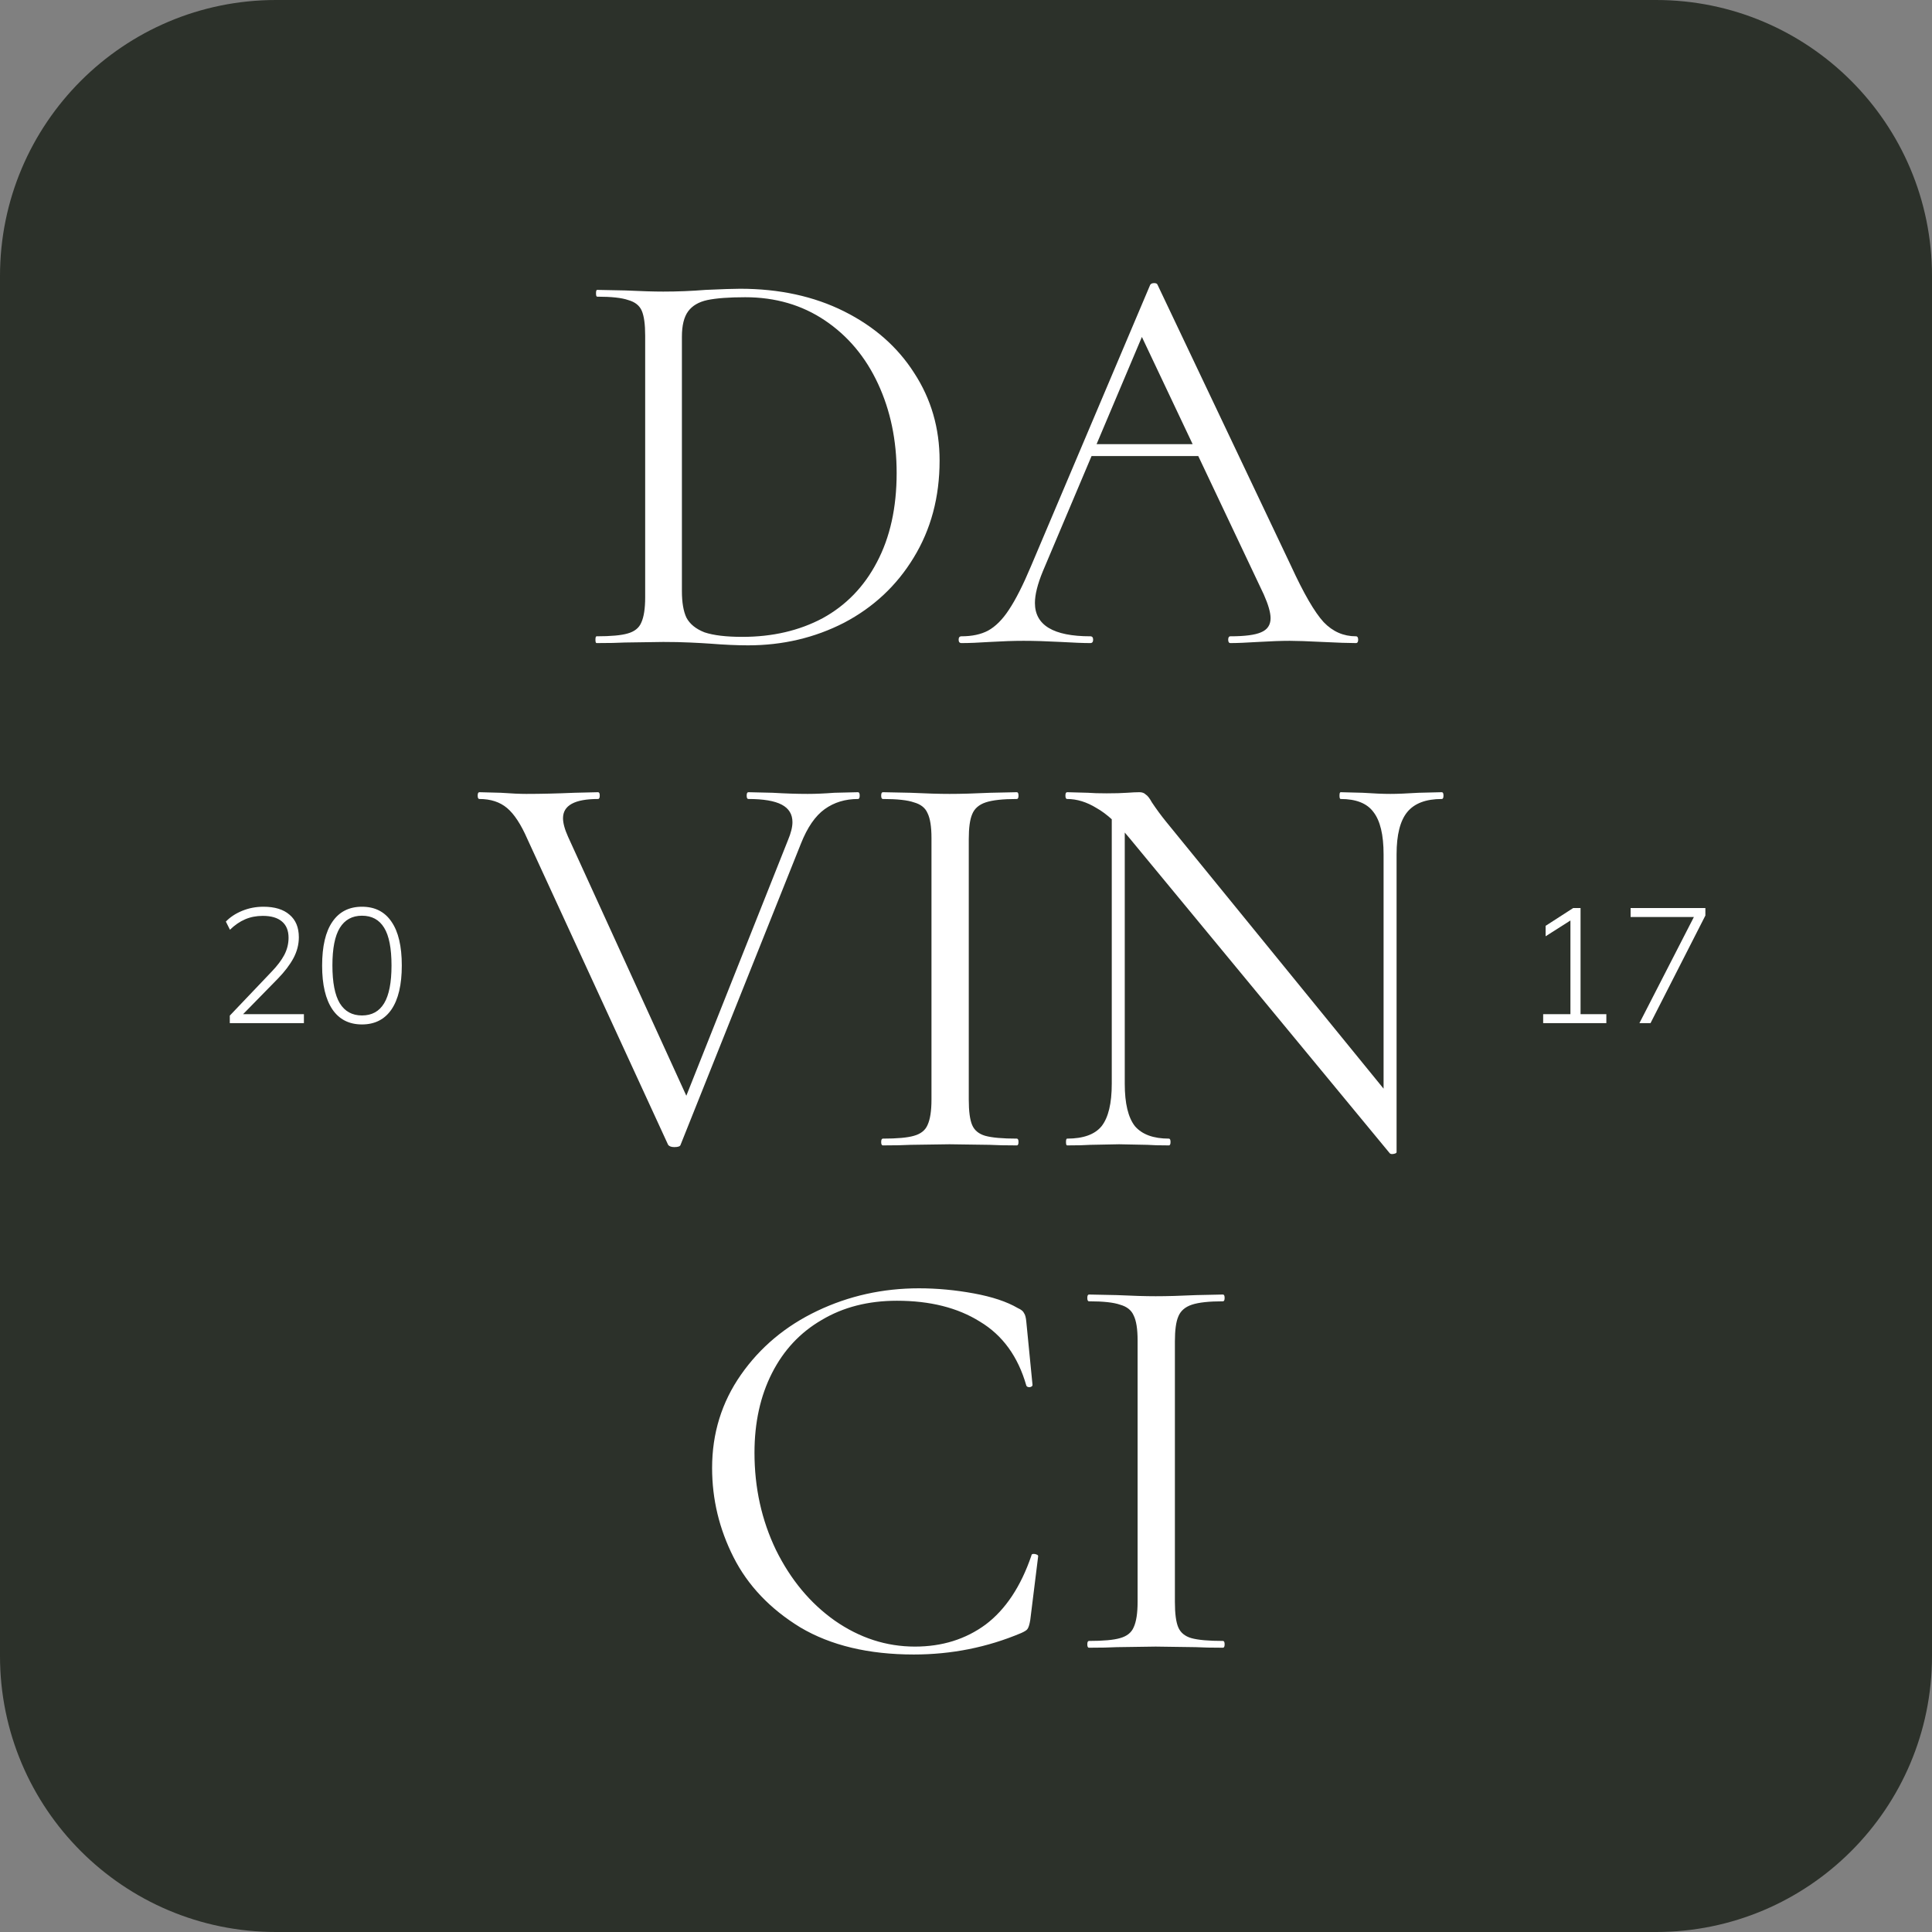
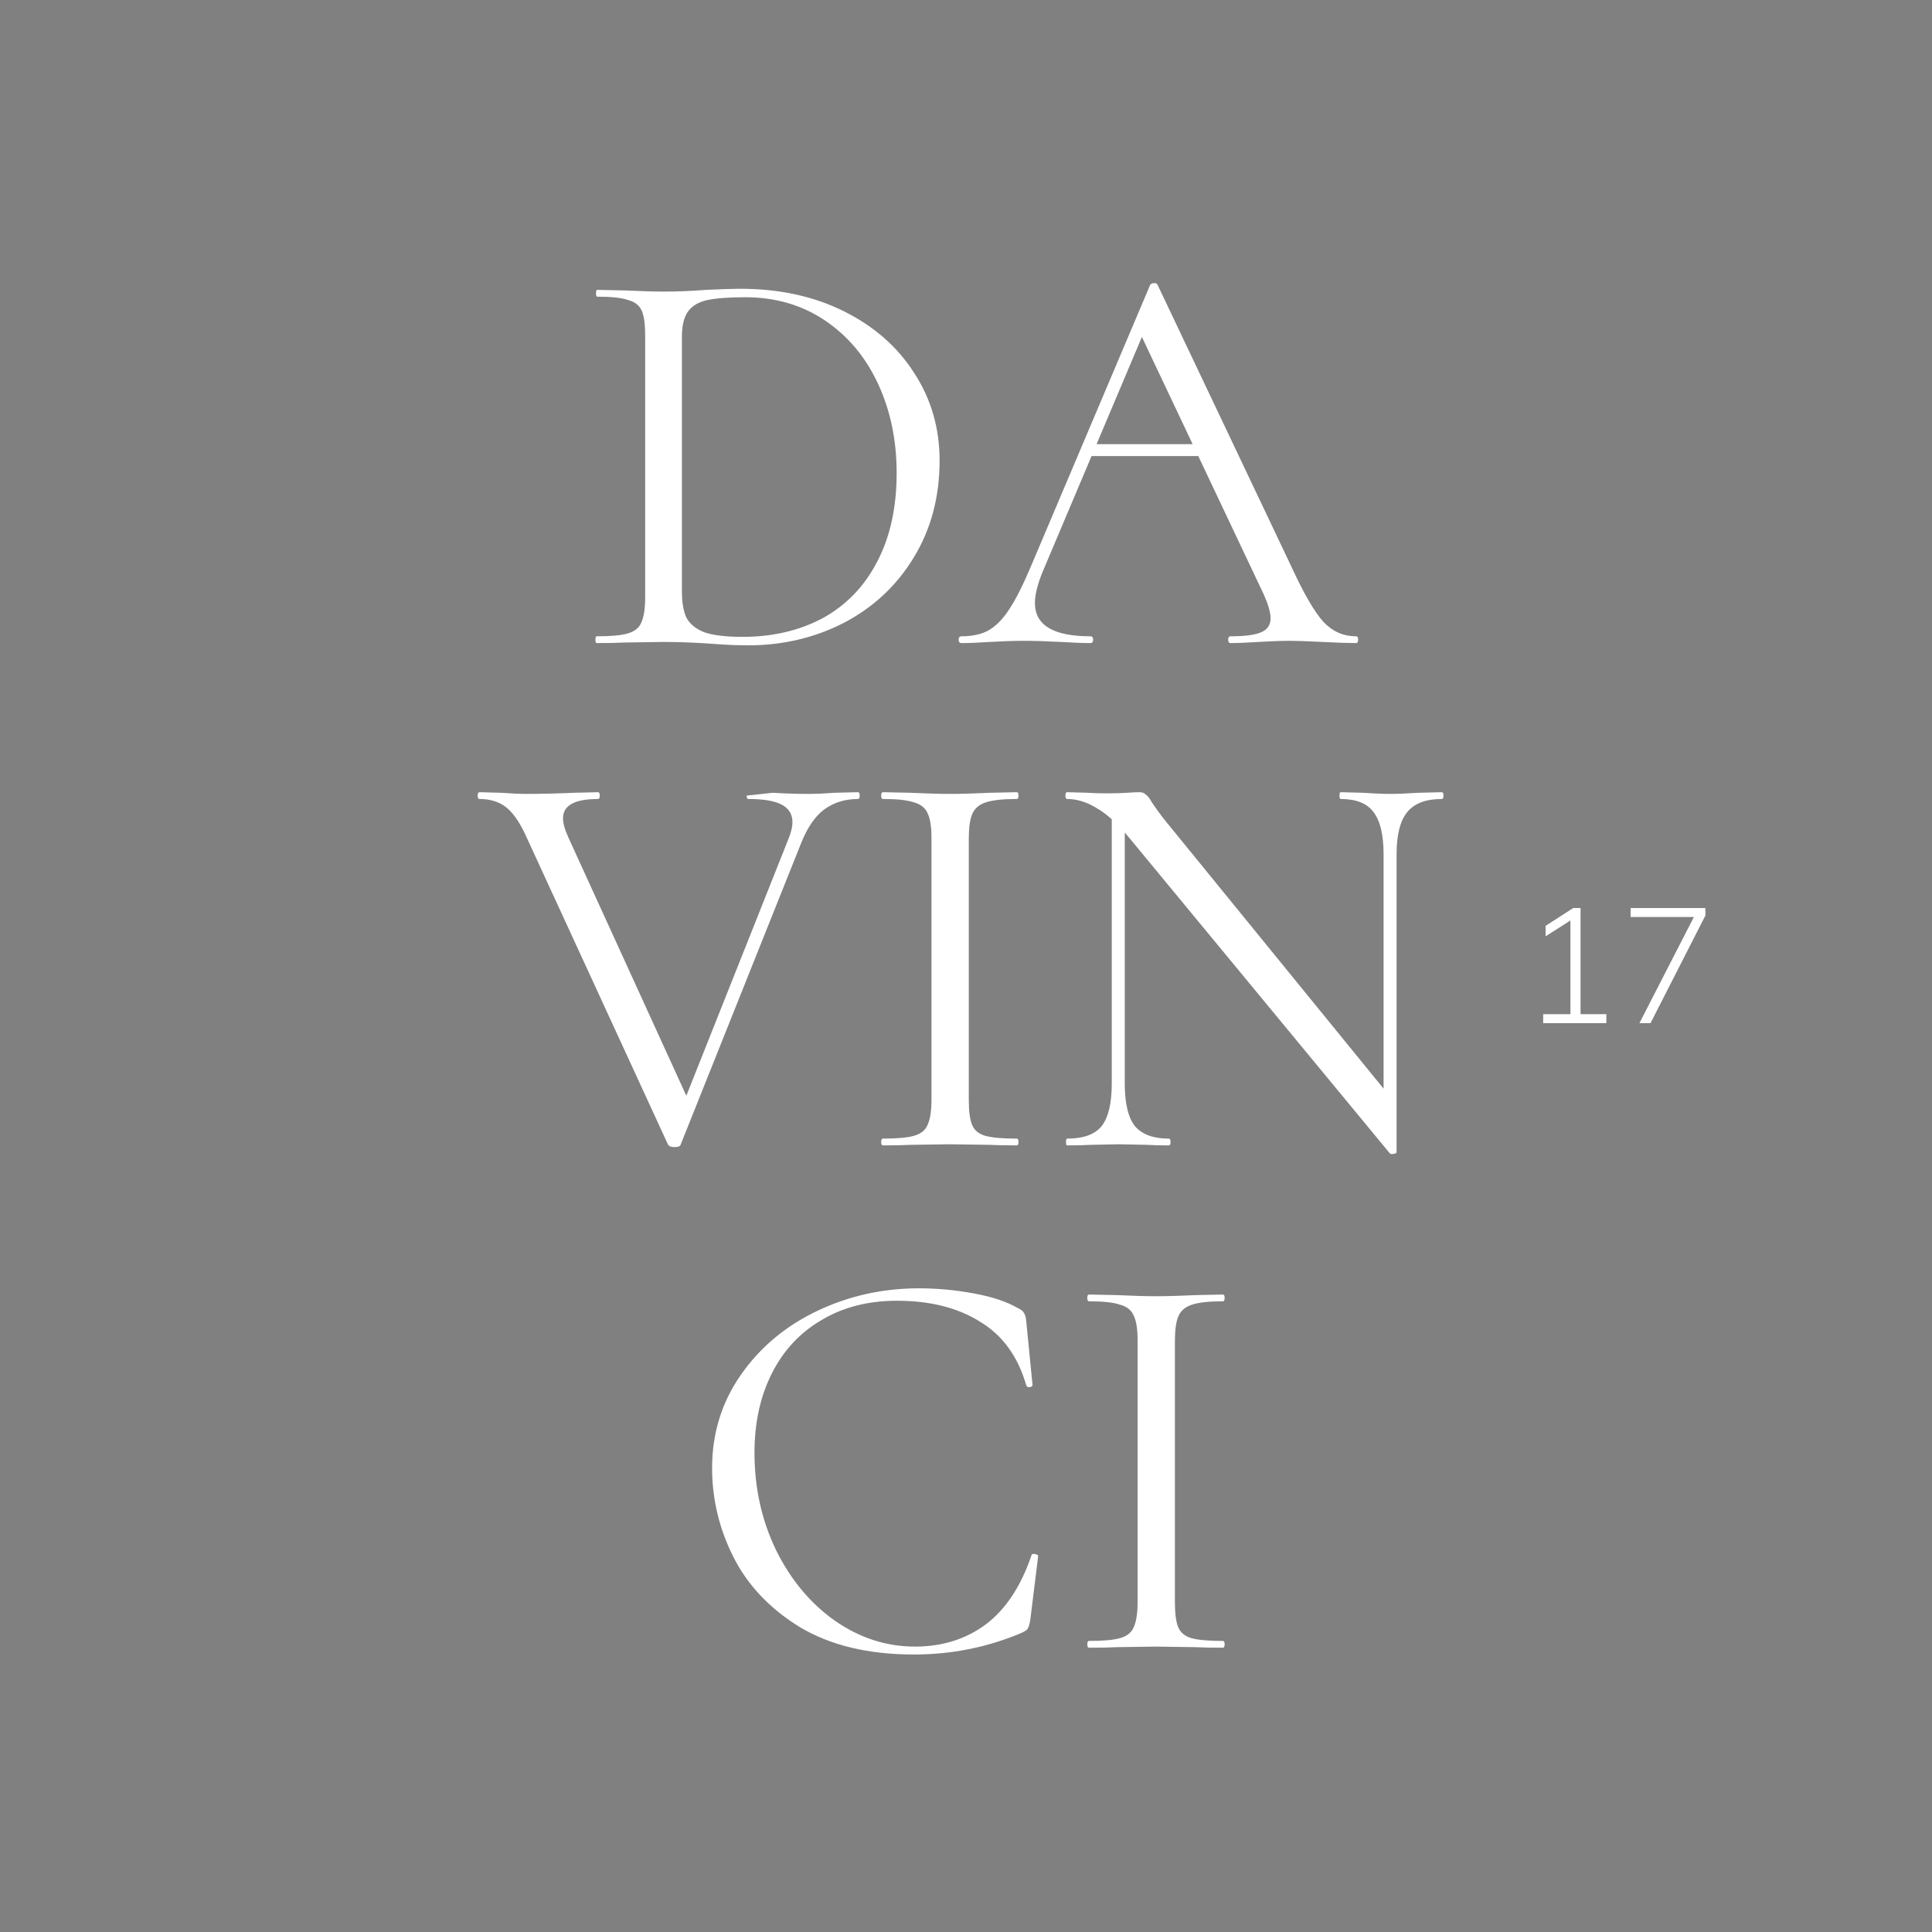
<svg xmlns="http://www.w3.org/2000/svg" width="700" height="700" viewBox="0 0 700 700" fill="none">
  <rect x="0" y="0" width="700" height="700" fill="#808080" stroke="none" />
-   <path d="M0 100C0 44.772 44.772 0 100 0H600C655.228 0 700 44.772 700 100V600C700 655.228 655.228 700 600 700H100C44.772 700 0 655.228 0 600V100Z" fill="#2C312A" />
-   <path d="M271.024 233.819C267.065 233.819 262.493 233.614 257.306 233.205C255.395 233.068 252.938 232.932 249.935 232.795C247.068 232.659 243.86 232.591 240.311 232.591L226.388 232.795C223.931 232.932 220.519 233 216.151 233C215.878 233 215.741 232.591 215.741 231.772C215.741 230.953 215.878 230.543 216.151 230.543C221.338 230.543 225.092 230.202 227.412 229.519C229.869 228.837 231.507 227.54 232.326 225.629C233.282 223.582 233.759 220.51 233.759 216.415V121.616C233.759 117.521 233.35 114.518 232.531 112.607C231.712 110.696 230.074 109.399 227.617 108.717C225.296 107.898 221.543 107.488 216.356 107.488C216.083 107.488 215.946 107.079 215.946 106.26C215.946 105.441 216.083 105.031 216.356 105.031L226.593 105.236C232.326 105.509 236.899 105.646 240.311 105.646C245.498 105.646 250.617 105.441 255.668 105.031C261.674 104.758 265.837 104.622 268.157 104.622C282.353 104.622 294.911 107.352 305.831 112.812C316.751 118.272 325.214 125.711 331.22 135.13C337.363 144.548 340.434 155.127 340.434 166.866C340.434 180.106 337.295 191.845 331.016 202.083C324.873 212.184 316.478 220.032 305.831 225.629C295.184 231.089 283.582 233.819 271.024 233.819ZM268.976 230.748C279.896 230.748 289.588 228.495 298.051 223.991C306.514 219.35 313.066 212.593 317.707 203.721C322.484 194.712 324.873 183.928 324.873 171.37C324.873 159.495 322.621 148.711 318.116 139.02C313.612 129.328 307.196 121.684 298.87 116.088C290.543 110.491 280.92 107.693 270 107.693C264.131 107.693 259.558 108.034 256.282 108.717C253.142 109.399 250.822 110.764 249.32 112.812C247.819 114.859 247.068 117.931 247.068 122.025V214.163C247.068 218.258 247.614 221.466 248.706 223.786C249.935 226.107 252.119 227.881 255.258 229.11C258.534 230.202 263.107 230.748 268.976 230.748ZM394.834 160.928H437.012L438.445 165.228H391.762L394.834 160.928ZM491.271 230.543C491.817 230.543 492.09 230.953 492.09 231.772C492.09 232.591 491.817 233 491.271 233C488.677 233 484.651 232.864 479.191 232.591C473.731 232.318 469.772 232.181 467.315 232.181C464.312 232.181 460.49 232.318 455.849 232.591C451.481 232.864 448.137 233 445.816 233C445.27 233 444.997 232.591 444.997 231.772C444.997 230.953 445.27 230.543 445.816 230.543C451.003 230.543 454.689 230.065 456.873 229.11C459.193 228.154 460.354 226.448 460.354 223.991C460.354 221.944 459.535 219.077 457.897 215.392L412.442 119.364L417.561 113.017L377.839 206.997C375.928 211.638 374.973 215.46 374.973 218.463C374.973 226.516 381.661 230.543 395.038 230.543C395.721 230.543 396.062 230.953 396.062 231.772C396.062 232.591 395.721 233 395.038 233C392.581 233 389.032 232.864 384.391 232.591C379.204 232.318 374.7 232.181 370.878 232.181C367.329 232.181 363.234 232.318 358.593 232.591C354.498 232.864 351.085 233 348.355 233C347.673 233 347.332 232.591 347.332 231.772C347.332 230.953 347.673 230.543 348.355 230.543C352.177 230.543 355.385 229.861 357.979 228.495C360.709 226.994 363.234 224.469 365.554 220.92C368.011 217.234 370.673 211.979 373.54 205.154L416.742 103.189C417.015 102.779 417.493 102.574 418.175 102.574C418.858 102.574 419.267 102.779 419.404 103.189L467.725 204.949C472.366 215.05 476.324 221.875 479.6 225.424C482.876 228.837 486.766 230.543 491.271 230.543ZM310.871 287.031C311.28 287.031 311.485 287.441 311.485 288.26C311.485 289.079 311.28 289.488 310.871 289.488C306.23 289.488 302.203 290.717 298.791 293.174C295.378 295.631 292.512 299.794 290.191 305.664L246.579 414.795C246.443 415.341 245.692 415.614 244.327 415.614C243.235 415.614 242.484 415.341 242.075 414.795L191.092 304.025C188.772 298.702 186.315 294.948 183.721 292.764C181.128 290.58 177.783 289.488 173.688 289.488C173.279 289.488 173.074 289.079 173.074 288.26C173.074 287.441 173.279 287.031 173.688 287.031L181.469 287.236C185.291 287.509 188.362 287.646 190.683 287.646C196.006 287.646 201.807 287.509 208.086 287.236L216.686 287.031C217.095 287.031 217.3 287.441 217.3 288.26C217.3 289.079 217.095 289.488 216.686 289.488C208.223 289.488 203.991 291.809 203.991 296.45C203.991 298.224 204.606 300.477 205.834 303.207L250.06 400.053L243.713 409.472L285.482 304.435C286.574 301.842 287.12 299.658 287.12 297.883C287.12 295.016 285.823 292.901 283.23 291.536C280.636 290.171 276.609 289.488 271.149 289.488C270.74 289.488 270.535 289.079 270.535 288.26C270.535 287.441 270.74 287.031 271.149 287.031L279.954 287.236C284.595 287.509 288.826 287.646 292.648 287.646C295.515 287.646 298.722 287.509 302.271 287.236L310.871 287.031ZM351.005 398.415C351.005 402.647 351.415 405.718 352.234 407.629C353.053 409.54 354.622 410.837 356.943 411.519C359.4 412.202 363.222 412.543 368.409 412.543C368.818 412.543 369.023 412.953 369.023 413.772C369.023 414.591 368.818 415 368.409 415C364.314 415 361.038 414.932 358.581 414.795L344.044 414.591L329.916 414.795C327.459 414.932 324.115 415 319.883 415C319.474 415 319.269 414.591 319.269 413.772C319.269 412.953 319.474 412.543 319.883 412.543C325.07 412.543 328.824 412.202 331.144 411.519C333.601 410.837 335.239 409.54 336.058 407.629C337.014 405.582 337.492 402.51 337.492 398.415V303.616C337.492 299.521 337.014 296.518 336.058 294.607C335.239 292.696 333.601 291.399 331.144 290.717C328.824 289.898 325.07 289.488 319.883 289.488C319.474 289.488 319.269 289.079 319.269 288.26C319.269 287.441 319.474 287.031 319.883 287.031L329.916 287.236C335.649 287.509 340.358 287.646 344.044 287.646C348.139 287.646 353.053 287.509 358.786 287.236L368.409 287.031C368.818 287.031 369.023 287.441 369.023 288.26C369.023 289.079 368.818 289.488 368.409 289.488C363.358 289.488 359.605 289.898 357.148 290.717C354.691 291.536 353.053 292.969 352.234 295.017C351.415 296.928 351.005 299.931 351.005 304.025V398.415ZM402.813 291.74L407.523 292.15V392.682C407.523 399.78 408.751 404.899 411.208 408.039C413.802 411.042 417.897 412.543 423.493 412.543C423.903 412.543 424.107 412.953 424.107 413.772C424.107 414.591 423.903 415 423.493 415C420.081 415 417.487 414.932 415.713 414.795L405.475 414.591L395.033 414.795C393.122 414.932 390.324 415 386.638 415C386.365 415 386.229 414.591 386.229 413.772C386.229 412.953 386.365 412.543 386.638 412.543C392.508 412.543 396.671 411.042 399.128 408.039C401.585 404.899 402.813 399.78 402.813 392.682V291.74ZM506.007 417.457C506.007 417.73 505.666 417.935 504.984 418.071C504.301 418.208 503.823 418.139 503.55 417.866L409.365 303.821C404.997 298.497 400.971 294.812 397.285 292.764C393.736 290.58 390.187 289.488 386.638 289.488C386.229 289.488 386.024 289.079 386.024 288.26C386.024 287.441 386.229 287.031 386.638 287.031L394.214 287.236C395.852 287.373 398.104 287.441 400.971 287.441C403.974 287.441 406.431 287.373 408.342 287.236C410.253 287.1 411.754 287.031 412.846 287.031C413.802 287.031 414.552 287.304 415.098 287.85C415.781 288.26 416.532 289.215 417.351 290.717C418.989 293.174 420.695 295.494 422.469 297.678L504.369 398.211L506.007 417.457ZM506.007 417.457L501.298 411.11V309.554C501.298 302.456 500.07 297.337 497.613 294.198C495.292 291.058 491.334 289.488 485.737 289.488C485.464 289.488 485.328 289.079 485.328 288.26C485.328 287.441 485.464 287.031 485.737 287.031L493.722 287.236C497.817 287.509 501.162 287.646 503.755 287.646C506.212 287.646 509.625 287.509 513.993 287.236L522.387 287.031C522.797 287.031 523.002 287.441 523.002 288.26C523.002 289.079 522.797 289.488 522.387 289.488C516.654 289.488 512.491 291.058 509.898 294.198C507.304 297.337 506.007 302.456 506.007 309.554V417.457ZM332.946 466.779C339.498 466.779 346.119 467.393 352.807 468.622C359.496 469.85 364.819 471.625 368.778 473.945C370.006 474.491 370.757 475.106 371.03 475.788C371.439 476.334 371.712 477.358 371.849 478.859L374.101 501.791C374.101 502.201 373.76 502.474 373.077 502.61C372.395 502.61 371.985 502.406 371.849 501.996C368.846 491.486 363.249 483.773 355.059 478.859C347.006 473.809 336.973 471.284 324.961 471.284C314.587 471.284 305.51 473.604 297.729 478.245C289.949 482.749 283.943 489.165 279.711 497.492C275.48 505.818 273.364 515.441 273.364 526.361C273.364 539.056 275.958 550.795 281.145 561.578C286.468 572.362 293.566 580.893 302.439 587.172C311.448 593.451 321.139 596.591 331.513 596.591C341.341 596.591 349.872 593.929 357.107 588.605C364.341 583.145 369.87 574.819 373.692 563.626C373.692 563.216 373.965 563.012 374.511 563.012C374.92 563.012 375.261 563.08 375.534 563.216C375.944 563.353 376.149 563.558 376.149 563.831L373.282 586.967C373.009 588.605 372.668 589.697 372.258 590.243C371.985 590.653 371.235 591.131 370.006 591.677C357.721 596.863 344.754 599.457 331.104 599.457C314.724 599.457 301.005 596.181 289.949 589.629C279.029 582.941 270.975 574.478 265.788 564.24C260.601 554.003 258.008 543.219 258.008 531.89C258.008 519.332 261.489 508.07 268.45 498.106C275.412 488.141 284.625 480.429 296.091 474.969C307.557 469.509 319.842 466.779 332.946 466.779ZM425.687 580.415C425.687 584.647 426.096 587.718 426.915 589.629C427.734 591.54 429.304 592.837 431.625 593.519C434.082 594.202 437.904 594.543 443.091 594.543C443.5 594.543 443.705 594.953 443.705 595.772C443.705 596.591 443.5 597 443.091 597C438.996 597 435.72 596.932 433.263 596.795L418.725 596.591L404.598 596.795C402.141 596.932 398.796 597 394.565 597C394.155 597 393.951 596.591 393.951 595.772C393.951 594.953 394.155 594.543 394.565 594.543C399.752 594.543 403.506 594.202 405.826 593.519C408.283 592.837 409.921 591.54 410.74 589.629C411.696 587.582 412.173 584.51 412.173 580.415V485.616C412.173 481.521 411.696 478.518 410.74 476.607C409.921 474.696 408.283 473.399 405.826 472.717C403.506 471.898 399.752 471.488 394.565 471.488C394.155 471.488 393.951 471.079 393.951 470.26C393.951 469.441 394.155 469.031 394.565 469.031L404.598 469.236C410.331 469.509 415.04 469.646 418.725 469.646C422.82 469.646 427.734 469.509 433.467 469.236L443.091 469.031C443.5 469.031 443.705 469.441 443.705 470.26C443.705 471.079 443.5 471.488 443.091 471.488C438.04 471.488 434.286 471.898 431.829 472.717C429.372 473.536 427.734 474.969 426.915 477.017C426.096 478.928 425.687 481.931 425.687 486.025V580.415Z" fill="white" />
-   <path d="M83.257 370.7V367.979L98.458 352.009C100.469 349.919 101.987 347.907 103.013 345.975C104.038 344.004 104.551 341.933 104.551 339.765C104.551 337.162 103.742 335.19 102.125 333.85C100.548 332.509 98.241 331.838 95.205 331.838C92.878 331.838 90.749 332.252 88.817 333.081C86.885 333.909 85.051 335.171 83.316 336.866L81.837 333.909C83.375 332.292 85.347 330.991 87.752 330.005C90.157 329.019 92.721 328.526 95.442 328.526C99.543 328.526 102.697 329.492 104.906 331.424C107.153 333.317 108.277 336.038 108.277 339.587C108.277 342.19 107.626 344.713 106.325 347.158C105.024 349.564 103.17 352.009 100.765 354.493L86.983 368.571V367.447H110.111V370.7H83.257ZM131.145 371.173C126.492 371.173 122.923 369.359 120.439 365.731C117.955 362.064 116.712 356.78 116.712 349.879C116.712 342.86 117.955 337.556 120.439 333.968C122.923 330.34 126.492 328.526 131.145 328.526C135.838 328.526 139.406 330.34 141.851 333.968C144.335 337.556 145.578 342.84 145.578 349.82C145.578 356.76 144.335 362.064 141.851 365.731C139.367 369.359 135.798 371.173 131.145 371.173ZM131.145 367.92C134.733 367.92 137.415 366.441 139.189 363.484C140.964 360.526 141.851 355.972 141.851 349.82C141.851 343.59 140.964 339.035 139.189 336.156C137.415 333.238 134.733 331.779 131.145 331.779C127.596 331.779 124.915 333.258 123.101 336.216C121.326 339.134 120.439 343.649 120.439 349.761C120.439 355.952 121.326 360.526 123.101 363.484C124.915 366.441 127.596 367.92 131.145 367.92Z" fill="white" />
+   <path d="M271.024 233.819C267.065 233.819 262.493 233.614 257.306 233.205C255.395 233.068 252.938 232.932 249.935 232.795C247.068 232.659 243.86 232.591 240.311 232.591L226.388 232.795C223.931 232.932 220.519 233 216.151 233C215.878 233 215.741 232.591 215.741 231.772C215.741 230.953 215.878 230.543 216.151 230.543C221.338 230.543 225.092 230.202 227.412 229.519C229.869 228.837 231.507 227.54 232.326 225.629C233.282 223.582 233.759 220.51 233.759 216.415V121.616C233.759 117.521 233.35 114.518 232.531 112.607C231.712 110.696 230.074 109.399 227.617 108.717C225.296 107.898 221.543 107.488 216.356 107.488C216.083 107.488 215.946 107.079 215.946 106.26C215.946 105.441 216.083 105.031 216.356 105.031L226.593 105.236C232.326 105.509 236.899 105.646 240.311 105.646C245.498 105.646 250.617 105.441 255.668 105.031C261.674 104.758 265.837 104.622 268.157 104.622C282.353 104.622 294.911 107.352 305.831 112.812C316.751 118.272 325.214 125.711 331.22 135.13C337.363 144.548 340.434 155.127 340.434 166.866C340.434 180.106 337.295 191.845 331.016 202.083C324.873 212.184 316.478 220.032 305.831 225.629C295.184 231.089 283.582 233.819 271.024 233.819ZM268.976 230.748C279.896 230.748 289.588 228.495 298.051 223.991C306.514 219.35 313.066 212.593 317.707 203.721C322.484 194.712 324.873 183.928 324.873 171.37C324.873 159.495 322.621 148.711 318.116 139.02C313.612 129.328 307.196 121.684 298.87 116.088C290.543 110.491 280.92 107.693 270 107.693C264.131 107.693 259.558 108.034 256.282 108.717C253.142 109.399 250.822 110.764 249.32 112.812C247.819 114.859 247.068 117.931 247.068 122.025V214.163C247.068 218.258 247.614 221.466 248.706 223.786C249.935 226.107 252.119 227.881 255.258 229.11C258.534 230.202 263.107 230.748 268.976 230.748ZM394.834 160.928H437.012L438.445 165.228H391.762L394.834 160.928ZM491.271 230.543C491.817 230.543 492.09 230.953 492.09 231.772C492.09 232.591 491.817 233 491.271 233C488.677 233 484.651 232.864 479.191 232.591C473.731 232.318 469.772 232.181 467.315 232.181C464.312 232.181 460.49 232.318 455.849 232.591C451.481 232.864 448.137 233 445.816 233C445.27 233 444.997 232.591 444.997 231.772C444.997 230.953 445.27 230.543 445.816 230.543C451.003 230.543 454.689 230.065 456.873 229.11C459.193 228.154 460.354 226.448 460.354 223.991C460.354 221.944 459.535 219.077 457.897 215.392L412.442 119.364L417.561 113.017L377.839 206.997C375.928 211.638 374.973 215.46 374.973 218.463C374.973 226.516 381.661 230.543 395.038 230.543C395.721 230.543 396.062 230.953 396.062 231.772C396.062 232.591 395.721 233 395.038 233C392.581 233 389.032 232.864 384.391 232.591C379.204 232.318 374.7 232.181 370.878 232.181C367.329 232.181 363.234 232.318 358.593 232.591C354.498 232.864 351.085 233 348.355 233C347.673 233 347.332 232.591 347.332 231.772C347.332 230.953 347.673 230.543 348.355 230.543C352.177 230.543 355.385 229.861 357.979 228.495C360.709 226.994 363.234 224.469 365.554 220.92C368.011 217.234 370.673 211.979 373.54 205.154L416.742 103.189C417.015 102.779 417.493 102.574 418.175 102.574C418.858 102.574 419.267 102.779 419.404 103.189L467.725 204.949C472.366 215.05 476.324 221.875 479.6 225.424C482.876 228.837 486.766 230.543 491.271 230.543ZM310.871 287.031C311.28 287.031 311.485 287.441 311.485 288.26C311.485 289.079 311.28 289.488 310.871 289.488C306.23 289.488 302.203 290.717 298.791 293.174C295.378 295.631 292.512 299.794 290.191 305.664L246.579 414.795C246.443 415.341 245.692 415.614 244.327 415.614C243.235 415.614 242.484 415.341 242.075 414.795L191.092 304.025C188.772 298.702 186.315 294.948 183.721 292.764C181.128 290.58 177.783 289.488 173.688 289.488C173.279 289.488 173.074 289.079 173.074 288.26C173.074 287.441 173.279 287.031 173.688 287.031L181.469 287.236C185.291 287.509 188.362 287.646 190.683 287.646C196.006 287.646 201.807 287.509 208.086 287.236L216.686 287.031C217.095 287.031 217.3 287.441 217.3 288.26C217.3 289.079 217.095 289.488 216.686 289.488C208.223 289.488 203.991 291.809 203.991 296.45C203.991 298.224 204.606 300.477 205.834 303.207L250.06 400.053L243.713 409.472L285.482 304.435C286.574 301.842 287.12 299.658 287.12 297.883C287.12 295.016 285.823 292.901 283.23 291.536C280.636 290.171 276.609 289.488 271.149 289.488C270.74 289.488 270.535 289.079 270.535 288.26L279.954 287.236C284.595 287.509 288.826 287.646 292.648 287.646C295.515 287.646 298.722 287.509 302.271 287.236L310.871 287.031ZM351.005 398.415C351.005 402.647 351.415 405.718 352.234 407.629C353.053 409.54 354.622 410.837 356.943 411.519C359.4 412.202 363.222 412.543 368.409 412.543C368.818 412.543 369.023 412.953 369.023 413.772C369.023 414.591 368.818 415 368.409 415C364.314 415 361.038 414.932 358.581 414.795L344.044 414.591L329.916 414.795C327.459 414.932 324.115 415 319.883 415C319.474 415 319.269 414.591 319.269 413.772C319.269 412.953 319.474 412.543 319.883 412.543C325.07 412.543 328.824 412.202 331.144 411.519C333.601 410.837 335.239 409.54 336.058 407.629C337.014 405.582 337.492 402.51 337.492 398.415V303.616C337.492 299.521 337.014 296.518 336.058 294.607C335.239 292.696 333.601 291.399 331.144 290.717C328.824 289.898 325.07 289.488 319.883 289.488C319.474 289.488 319.269 289.079 319.269 288.26C319.269 287.441 319.474 287.031 319.883 287.031L329.916 287.236C335.649 287.509 340.358 287.646 344.044 287.646C348.139 287.646 353.053 287.509 358.786 287.236L368.409 287.031C368.818 287.031 369.023 287.441 369.023 288.26C369.023 289.079 368.818 289.488 368.409 289.488C363.358 289.488 359.605 289.898 357.148 290.717C354.691 291.536 353.053 292.969 352.234 295.017C351.415 296.928 351.005 299.931 351.005 304.025V398.415ZM402.813 291.74L407.523 292.15V392.682C407.523 399.78 408.751 404.899 411.208 408.039C413.802 411.042 417.897 412.543 423.493 412.543C423.903 412.543 424.107 412.953 424.107 413.772C424.107 414.591 423.903 415 423.493 415C420.081 415 417.487 414.932 415.713 414.795L405.475 414.591L395.033 414.795C393.122 414.932 390.324 415 386.638 415C386.365 415 386.229 414.591 386.229 413.772C386.229 412.953 386.365 412.543 386.638 412.543C392.508 412.543 396.671 411.042 399.128 408.039C401.585 404.899 402.813 399.78 402.813 392.682V291.74ZM506.007 417.457C506.007 417.73 505.666 417.935 504.984 418.071C504.301 418.208 503.823 418.139 503.55 417.866L409.365 303.821C404.997 298.497 400.971 294.812 397.285 292.764C393.736 290.58 390.187 289.488 386.638 289.488C386.229 289.488 386.024 289.079 386.024 288.26C386.024 287.441 386.229 287.031 386.638 287.031L394.214 287.236C395.852 287.373 398.104 287.441 400.971 287.441C403.974 287.441 406.431 287.373 408.342 287.236C410.253 287.1 411.754 287.031 412.846 287.031C413.802 287.031 414.552 287.304 415.098 287.85C415.781 288.26 416.532 289.215 417.351 290.717C418.989 293.174 420.695 295.494 422.469 297.678L504.369 398.211L506.007 417.457ZM506.007 417.457L501.298 411.11V309.554C501.298 302.456 500.07 297.337 497.613 294.198C495.292 291.058 491.334 289.488 485.737 289.488C485.464 289.488 485.328 289.079 485.328 288.26C485.328 287.441 485.464 287.031 485.737 287.031L493.722 287.236C497.817 287.509 501.162 287.646 503.755 287.646C506.212 287.646 509.625 287.509 513.993 287.236L522.387 287.031C522.797 287.031 523.002 287.441 523.002 288.26C523.002 289.079 522.797 289.488 522.387 289.488C516.654 289.488 512.491 291.058 509.898 294.198C507.304 297.337 506.007 302.456 506.007 309.554V417.457ZM332.946 466.779C339.498 466.779 346.119 467.393 352.807 468.622C359.496 469.85 364.819 471.625 368.778 473.945C370.006 474.491 370.757 475.106 371.03 475.788C371.439 476.334 371.712 477.358 371.849 478.859L374.101 501.791C374.101 502.201 373.76 502.474 373.077 502.61C372.395 502.61 371.985 502.406 371.849 501.996C368.846 491.486 363.249 483.773 355.059 478.859C347.006 473.809 336.973 471.284 324.961 471.284C314.587 471.284 305.51 473.604 297.729 478.245C289.949 482.749 283.943 489.165 279.711 497.492C275.48 505.818 273.364 515.441 273.364 526.361C273.364 539.056 275.958 550.795 281.145 561.578C286.468 572.362 293.566 580.893 302.439 587.172C311.448 593.451 321.139 596.591 331.513 596.591C341.341 596.591 349.872 593.929 357.107 588.605C364.341 583.145 369.87 574.819 373.692 563.626C373.692 563.216 373.965 563.012 374.511 563.012C374.92 563.012 375.261 563.08 375.534 563.216C375.944 563.353 376.149 563.558 376.149 563.831L373.282 586.967C373.009 588.605 372.668 589.697 372.258 590.243C371.985 590.653 371.235 591.131 370.006 591.677C357.721 596.863 344.754 599.457 331.104 599.457C314.724 599.457 301.005 596.181 289.949 589.629C279.029 582.941 270.975 574.478 265.788 564.24C260.601 554.003 258.008 543.219 258.008 531.89C258.008 519.332 261.489 508.07 268.45 498.106C275.412 488.141 284.625 480.429 296.091 474.969C307.557 469.509 319.842 466.779 332.946 466.779ZM425.687 580.415C425.687 584.647 426.096 587.718 426.915 589.629C427.734 591.54 429.304 592.837 431.625 593.519C434.082 594.202 437.904 594.543 443.091 594.543C443.5 594.543 443.705 594.953 443.705 595.772C443.705 596.591 443.5 597 443.091 597C438.996 597 435.72 596.932 433.263 596.795L418.725 596.591L404.598 596.795C402.141 596.932 398.796 597 394.565 597C394.155 597 393.951 596.591 393.951 595.772C393.951 594.953 394.155 594.543 394.565 594.543C399.752 594.543 403.506 594.202 405.826 593.519C408.283 592.837 409.921 591.54 410.74 589.629C411.696 587.582 412.173 584.51 412.173 580.415V485.616C412.173 481.521 411.696 478.518 410.74 476.607C409.921 474.696 408.283 473.399 405.826 472.717C403.506 471.898 399.752 471.488 394.565 471.488C394.155 471.488 393.951 471.079 393.951 470.26C393.951 469.441 394.155 469.031 394.565 469.031L404.598 469.236C410.331 469.509 415.04 469.646 418.725 469.646C422.82 469.646 427.734 469.509 433.467 469.236L443.091 469.031C443.5 469.031 443.705 469.441 443.705 470.26C443.705 471.079 443.5 471.488 443.091 471.488C438.04 471.488 434.286 471.898 431.829 472.717C429.372 473.536 427.734 474.969 426.915 477.017C426.096 478.928 425.687 481.931 425.687 486.025V580.415Z" fill="white" />
  <path d="M559.118 370.7V367.447H568.996V332.193H571.067L560.006 339.232V335.447L570.002 328.999H572.664V367.447H582.009V370.7H559.118ZM593.994 370.7L614.696 330.36V332.252H590.8V328.999H617.89V331.72L598.016 370.7H593.994Z" fill="white" />
</svg>